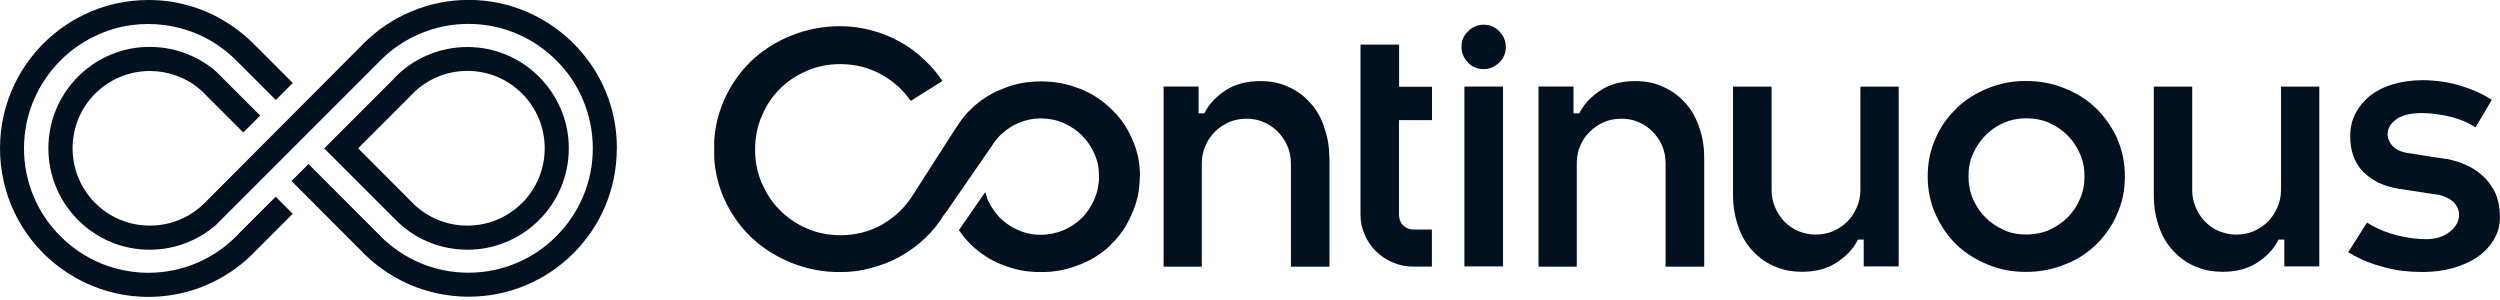
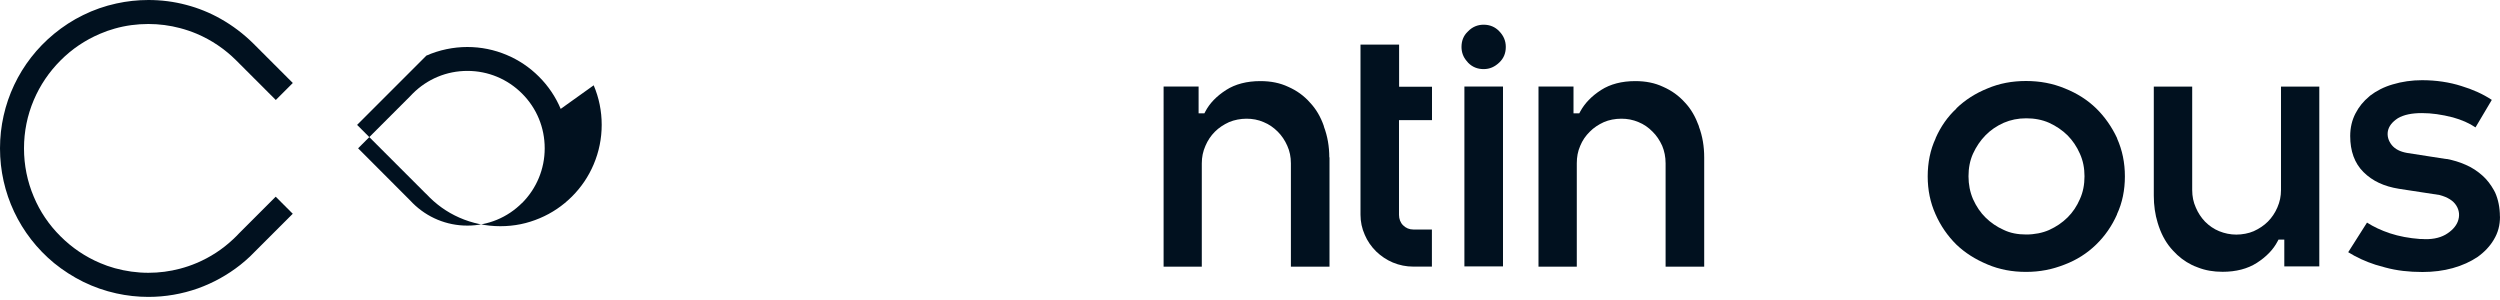
<svg xmlns="http://www.w3.org/2000/svg" id="Layer_2" data-name="Layer 2" viewBox="0 0 250 30">
  <defs>
    <style>
      .cls-1 {
        fill: #fff;
      }

      .cls-2 {
        fill: #01111f;
      }

      .cls-3 {
        fill: none;
      }

      .cls-4 {
        clip-path: url(#clippath);
      }
    </style>
    <clipPath id="clippath">
      <rect class="cls-3" x="71.42" y="2.47" width="178.58" height="24.73" />
    </clipPath>
  </defs>
  <g id="Layer_1-2" data-name="Layer 1">
    <g>
      <rect class="cls-1" width="250" height="30" />
      <path class="cls-2" d="M29.29,21.36l-3.64,3.64-.65.65c-.31.29-.64.58-.97.84-1.28,1.01-2.71,1.8-4.24,2.35-1.59.56-3.25.85-4.95.85-1.08,0-2.16-.12-3.2-.35-1.14-.25-2.26-.64-3.32-1.16-1.03-.51-2.01-1.14-2.91-1.87C1.97,23.47,0,19.29,0,14.84S1.97,6.21,5.41,3.38c.89-.73,1.87-1.37,2.9-1.87,1.05-.52,2.17-.91,3.32-1.16,1.04-.23,2.13-.35,3.21-.35,1.28,0,2.56.16,3.79.49,1.19.31,2.35.78,3.43,1.39,1.19.67,2.29,1.5,3.27,2.47l3.95,3.95-.95.95-.75.75-3.95-3.95c-1.14-1.14-2.47-2.04-3.95-2.67-.55-.23-1.11-.42-1.68-.57-1.02-.27-2.09-.41-3.16-.41-1.15,0-2.28.15-3.37.46-.5.14-.99.31-1.47.52-1.48.63-2.81,1.52-3.95,2.67-1.14,1.14-2.04,2.47-2.67,3.95-.65,1.53-.98,3.16-.98,4.84s.33,3.31.98,4.84c.62,1.48,1.52,2.81,2.67,3.95,1.14,1.14,2.47,2.04,3.95,2.67.47.2.97.38,1.48.52,1.09.3,2.22.46,3.36.46,1.08,0,2.14-.14,3.16-.41.57-.15,1.13-.34,1.67-.57,1.35-.57,2.58-1.37,3.65-2.38.09-.09.19-.18.3-.29.1-.1.19-.19.28-.29l3.67-3.67,1.7,1.7h0Z" />
-       <path class="cls-2" d="M61.68,14.84c0,2-.39,3.95-1.16,5.78-.75,1.77-1.82,3.35-3.18,4.71s-2.95,2.43-4.72,3.18c-1.83.77-3.77,1.16-5.77,1.16s-4.1-.42-5.99-1.26c-1.83-.81-3.45-1.96-4.82-3.41h0s-6.89-6.9-6.89-6.9l1.7-1.7,6.94,6.95.17.17s.06.06.09.1c1.14,1.14,2.47,2.04,3.95,2.67,1.53.65,3.16.98,4.84.98s3.31-.33,4.84-.98c1.48-.62,2.81-1.52,3.95-2.67,1.14-1.14,2.04-2.47,2.67-3.95.65-1.53.98-3.16.98-4.84s-.33-3.31-.98-4.84c-.62-1.48-1.52-2.81-2.67-3.95-1.14-1.14-2.47-2.04-3.95-2.67-1.53-.65-3.16-.98-4.84-.98s-3.3.33-4.84.98c-1.47.62-2.8,1.51-3.93,2.65l-16.53,16.53c-.9.76-1.91,1.36-3,1.77-1.14.43-2.34.65-3.56.65-.18,0-.37,0-.55-.01-2.59-.14-5-1.25-6.8-3.14-1.8-1.89-2.79-4.37-2.79-6.99s.99-5.09,2.79-6.99c1.79-1.88,4.21-3,6.8-3.14.18-.01.37-.01.55-.01,1.24,0,2.46.22,3.61.66,1.11.42,2.13,1.03,3.03,1.81l4.4,4.4-.95.95-.74.74-3.62-3.62c-.08-.09-.16-.17-.26-.27-.16-.16-.32-.31-.48-.44-.69-.59-1.47-1.04-2.32-1.35-.85-.31-1.74-.47-2.66-.47-2.07,0-4.01.81-5.47,2.26-1.46,1.46-2.26,3.4-2.26,5.47s.81,4.01,2.26,5.47c1.46,1.46,3.4,2.26,5.47,2.26.9,0,1.79-.15,2.62-.45.84-.3,1.61-.74,2.3-1.31.19-.16.38-.33.55-.5.07-.07,15.91-15.96,15.91-15.96l.02-.02c1.36-1.36,2.95-2.42,4.71-3.16,1.83-.78,3.77-1.17,5.76-1.17s3.95.39,5.77,1.17c1.77.75,3.35,1.82,4.72,3.18,1.36,1.36,2.43,2.95,3.18,4.71.78,1.83,1.16,3.77,1.16,5.78Z" />
-       <path class="cls-2" d="M56.07,10.89c-.51-1.21-1.24-2.29-2.17-3.22-.93-.93-2.01-1.66-3.22-2.17-1.25-.53-2.58-.8-3.95-.8s-2.81.29-4.11.87c-1.25.55-2.36,1.34-3.29,2.35h0s-.02.03-.02.03h0l-6.89,6.89,6.92,6.92h.01c.94,1.01,2.04,1.8,3.29,2.35,1.29.57,2.68.86,4.1.86s2.7-.27,3.95-.8c1.21-.51,2.29-1.24,3.22-2.17.93-.93,1.66-2.01,2.17-3.22.53-1.25.8-2.58.8-3.95s-.27-2.7-.8-3.95h0ZM52.2,20.3c-1.46,1.46-3.4,2.26-5.47,2.26s-4.01-.81-5.47-2.26c-.07-.07-.14-.15-.21-.22l-5.24-5.25,5.2-5.2c.09-.1.17-.18.26-.27,1.46-1.46,3.4-2.27,5.47-2.27s4.01.81,5.47,2.27c1.46,1.46,2.26,3.4,2.26,5.47s-.81,4.01-2.26,5.47h0Z" />
+       <path class="cls-2" d="M56.07,10.89c-.51-1.21-1.24-2.29-2.17-3.22-.93-.93-2.01-1.66-3.22-2.17-1.25-.53-2.58-.8-3.95-.8s-2.81.29-4.11.87h0s-.02.03-.02.03h0l-6.89,6.89,6.92,6.92h.01c.94,1.01,2.04,1.8,3.29,2.35,1.29.57,2.68.86,4.1.86s2.7-.27,3.95-.8c1.21-.51,2.29-1.24,3.22-2.17.93-.93,1.66-2.01,2.17-3.22.53-1.25.8-2.58.8-3.95s-.27-2.7-.8-3.95h0ZM52.2,20.3c-1.46,1.46-3.4,2.26-5.47,2.26s-4.01-.81-5.47-2.26c-.07-.07-.14-.15-.21-.22l-5.24-5.25,5.2-5.2c.09-.1.17-.18.26-.27,1.46-1.46,3.4-2.27,5.47-2.27s4.01.81,5.47,2.27c1.46,1.46,2.26,3.4,2.26,5.47s-.81,4.01-2.26,5.47h0Z" />
      <g class="cls-4">
        <g>
-           <path class="cls-2" d="M113.98,17.62c0,1.39-.28,2.67-.82,3.82-.49,1.16-1.18,2.18-2.09,3.03v.03c-.9.86-1.93,1.51-3.08,1.96h-.04c-1.21.51-2.47.75-3.87.75s-2.66-.24-3.84-.74h-.04c-1.16-.46-2.2-1.13-3.08-1.99l-.37-.38c-.32-.34-.59-.7-.86-1.09l2.63-3.8c.07.22.14.45.22.67v.04c.3.66.71,1.28,1.21,1.82l.05.05c.55.53,1.12.91,1.71,1.17l.11.05c.75.33,1.46.47,2.25.47s1.58-.16,2.3-.47c.67-.28,1.3-.71,1.82-1.22.51-.51.92-1.13,1.25-1.87.3-.7.46-1.46.46-2.29s-.14-1.55-.46-2.25c-.32-.72-.71-1.3-1.25-1.84-.45-.45-.99-.83-1.57-1.11l-.25-.12c-.71-.32-1.51-.47-2.3-.47s-1.51.16-2.25.47c-.57.24-1.09.58-1.61,1.04l-.22.2c-.26.29-.57.63-.83,1.08l-4.61,6.67h-.03l-.11.16c-.55.91-1.18,1.68-1.91,2.36l-.03.03c-.7.67-1.53,1.28-2.45,1.8-.91.5-1.87.88-2.88,1.14-.97.28-2.03.42-3.13.42-1.75,0-3.36-.32-4.92-.95-1.33-.54-2.54-1.28-3.58-2.18l-.43-.39c-1.12-1.09-2.01-2.37-2.66-3.8l-.04-.09c-.67-1.55-.99-3.15-.99-4.86s.32-3.29.95-4.76l.04-.11c.64-1.47,1.54-2.79,2.68-3.91,1.17-1.12,2.49-1.96,4.03-2.59,1.57-.63,3.17-.95,4.92-.95,1.11,0,2.16.14,3.15.42,1,.26,1.96.64,2.87,1.16.87.47,1.71,1.11,2.45,1.82l.03.03c.63.59,1.21,1.26,1.74,2.05l-3.18,1.99c-.71-1.04-1.67-1.92-2.84-2.59-1.26-.72-2.67-1.09-4.2-1.09-1.18,0-2.32.22-3.34.67-1.07.46-1.95,1.05-2.71,1.82-.76.75-1.36,1.65-1.8,2.7-.45,1.01-.67,2.17-.67,3.36s.21,2.26.65,3.32l.03.03c.46,1.08,1.04,1.95,1.76,2.66l.04.05c.8.79,1.68,1.39,2.71,1.83,1.03.45,2.16.67,3.34.67,1.53,0,2.93-.36,4.2-1.08,1.26-.74,2.28-1.71,3.03-2.91l4.16-6.49.57-.84c.32-.47.68-.91,1.11-1.3l.03-.03c.89-.86,1.93-1.53,3.12-1.99,1.18-.5,2.43-.74,3.84-.74s2.64.24,3.84.72h.04c1.17.47,2.21,1.14,3.11,2.01.89.82,1.61,1.83,2.11,3,.54,1.16.8,2.4.8,3.78Z" />
          <path class="cls-2" d="M132.95,15.73v10.94h-3.86v-10.34c0-.64-.12-1.22-.36-1.75-.24-.55-.57-1.03-.95-1.41-.42-.42-.88-.74-1.42-.96-.55-.24-1.12-.34-1.71-.34s-1.22.12-1.74.34c-.55.25-1.03.57-1.42.96-.41.41-.72.88-.95,1.42-.24.55-.36,1.11-.36,1.74v10.34h-3.82V8.65h3.5v2.68h.58l.09-.17c.43-.83,1.13-1.55,2.08-2.16.92-.59,2.08-.89,3.42-.89,1.05,0,1.96.18,2.79.57.86.38,1.57.89,2.17,1.57.61.64,1.07,1.42,1.4,2.37v.04c.36.95.54,1.99.54,3.08Z" />
          <path class="cls-2" d="M139.9,12.01v9.48c0,.39.14.78.41,1.04.28.28.63.42,1.01.42h1.87v3.71h-1.87c-.68,0-1.37-.13-2.04-.41-.62-.26-1.18-.64-1.67-1.11-.5-.5-.87-1.04-1.13-1.65-.29-.64-.43-1.32-.43-2.01V4.46h3.86v4.21h3.29v3.34h-3.29Z" />
          <path class="cls-2" d="M149.93,3.13c-.41-.43-.93-.66-1.57-.66-.59,0-1.13.22-1.55.66l-.05.05c-.41.39-.61.91-.61,1.51,0,.53.17,1,.5,1.39l.17.2c.41.42.93.63,1.54.63s1.11-.22,1.58-.67c.43-.41.64-.92.64-1.55,0-.59-.21-1.11-.66-1.57ZM146.44,8.65v17.99h3.86V8.65h-3.86Z" />
          <path class="cls-2" d="M170.42,15.73v10.94h-3.86v-10.34c0-.64-.12-1.22-.34-1.75-.25-.55-.57-1.03-.96-1.41-.41-.42-.87-.74-1.41-.96-.57-.24-1.12-.34-1.71-.34-.63,0-1.24.12-1.75.34-.55.25-1.03.57-1.41.96-.42.41-.74.88-.96,1.42-.24.55-.34,1.11-.34,1.74v10.34h-3.83V8.65h3.5v2.68h.58l.09-.17c.45-.83,1.14-1.55,2.09-2.16.92-.59,2.07-.89,3.42-.89,1.04,0,1.95.18,2.78.57.86.38,1.57.89,2.18,1.57.61.64,1.05,1.42,1.4,2.37v.04c.36.95.53,1.99.53,3.08Z" />
-           <path class="cls-2" d="M189.87,8.65v17.99h-3.5v-2.68h-.58l-.09.17c-.43.83-1.14,1.55-2.09,2.16-.92.59-2.07.89-3.41.89-.92,0-1.72-.14-2.47-.43l-.32-.13h-.01l-.3-.14c-.67-.33-1.3-.8-1.86-1.42-.62-.66-1.08-1.45-1.41-2.4l-.12-.37c-.26-.84-.41-1.76-.41-2.72v-10.91h3.86v10.34c0,.64.12,1.22.36,1.75.22.53.54,1.01.92,1.41.42.42.88.74,1.42.96.54.22,1.12.34,1.71.34s1.24-.12,1.74-.34c.55-.25,1.03-.57,1.42-.96.41-.41.72-.88.95-1.42.24-.55.36-1.11.36-1.74v-10.34h3.84Z" />
          <path class="cls-2" d="M211.72,13.84c-.53-1.14-1.24-2.16-2.11-3.01-.86-.83-1.88-1.49-3.13-1.99-1.21-.5-2.49-.74-3.88-.74s-2.66.24-3.84.74c-1.24.5-2.25,1.16-3.12,1.99v.03c-.87.8-1.57,1.8-2.08,2.96v.03c-.53,1.12-.79,2.42-.79,3.79s.26,2.62.78,3.78c.51,1.16,1.22,2.18,2.09,3.04.87.83,1.88,1.47,3.12,1.99,1.18.5,2.45.74,3.84.74s2.61-.24,3.88-.74c1.18-.45,2.24-1.12,3.13-1.99.87-.84,1.58-1.86,2.09-3.01v-.03c.53-1.13.79-2.41.79-3.78s-.26-2.63-.78-3.79ZM207.99,19.91c-.3.7-.72,1.33-1.24,1.84-.54.53-1.12.92-1.84,1.25-.66.29-1.45.45-2.29.45s-1.59-.14-2.25-.46c-.68-.3-1.32-.74-1.82-1.24-.5-.49-.91-1.09-1.25-1.84-.3-.7-.45-1.46-.45-2.28s.14-1.57.45-2.26c.32-.7.74-1.32,1.25-1.84.5-.51,1.09-.92,1.82-1.25.7-.3,1.43-.45,2.25-.45s1.59.14,2.29.45c.7.32,1.32.74,1.84,1.25.53.54.92,1.12,1.24,1.84.32.71.46,1.45.46,2.26s-.14,1.58-.46,2.28Z" />
          <path class="cls-2" d="M231.93,8.65v17.99h-3.5v-2.68h-.58l-.09.17c-.43.83-1.13,1.55-2.08,2.16-.92.59-2.08.89-3.42.89-.92,0-1.72-.14-2.46-.43l-.33-.13h-.01l-.3-.14c-.67-.33-1.3-.8-1.86-1.42-.62-.66-1.08-1.45-1.41-2.4l-.12-.37c-.26-.84-.39-1.76-.39-2.72v-10.91h3.84v10.34c0,.64.12,1.22.36,1.75.22.53.54,1.01.92,1.41.42.42.88.74,1.42.96.54.22,1.12.34,1.71.34s1.24-.12,1.74-.34c.55-.25,1.03-.57,1.42-.96.39-.39.72-.88.95-1.42.24-.55.36-1.11.36-1.74v-10.34h3.84Z" />
          <path class="cls-2" d="M250,21.65c0,.88-.2,1.62-.61,2.3-.39.67-.95,1.26-1.64,1.75-.7.47-1.51.84-2.47,1.11-.93.26-1.95.39-3.03.39-1.36,0-2.58-.14-3.72-.45l-.99-.28c-.99-.32-1.9-.74-2.72-1.25l1.88-2.96c.66.42,1.42.78,2.29,1.07.91.3,1.92.49,3.01.57h.16c.97.07,1.75-.08,2.38-.43.62-.36,1.05-.82,1.24-1.32.21-.55.16-1.11-.16-1.61-.3-.47-.84-.82-1.67-1.04l-4.05-.62c-1.5-.24-2.66-.78-3.55-1.67-.9-.89-1.33-2.11-1.33-3.61,0-.83.18-1.59.53-2.26.34-.66.79-1.21,1.38-1.7l.09-.08c.61-.47,1.38-.87,2.25-1.12.93-.28,1.92-.42,2.93-.42,1.41,0,2.74.2,3.93.58,1.13.34,2.16.8,3.05,1.39l-1.63,2.75c-.63-.43-1.4-.76-2.26-1-1.13-.29-2.14-.43-3.09-.43-1.03,0-1.8.16-2.41.51-.58.38-.9.8-1,1.28-.09.5.04.97.39,1.41.34.41.84.66,1.51.78l3.91.61h.09c.63.12,1.25.3,1.88.58.59.25,1.18.63,1.71,1.11.43.39.79.86,1.11,1.43l.13.25c.3.68.47,1.5.47,2.38Z" />
        </g>
      </g>
    </g>
  </g>
</svg>